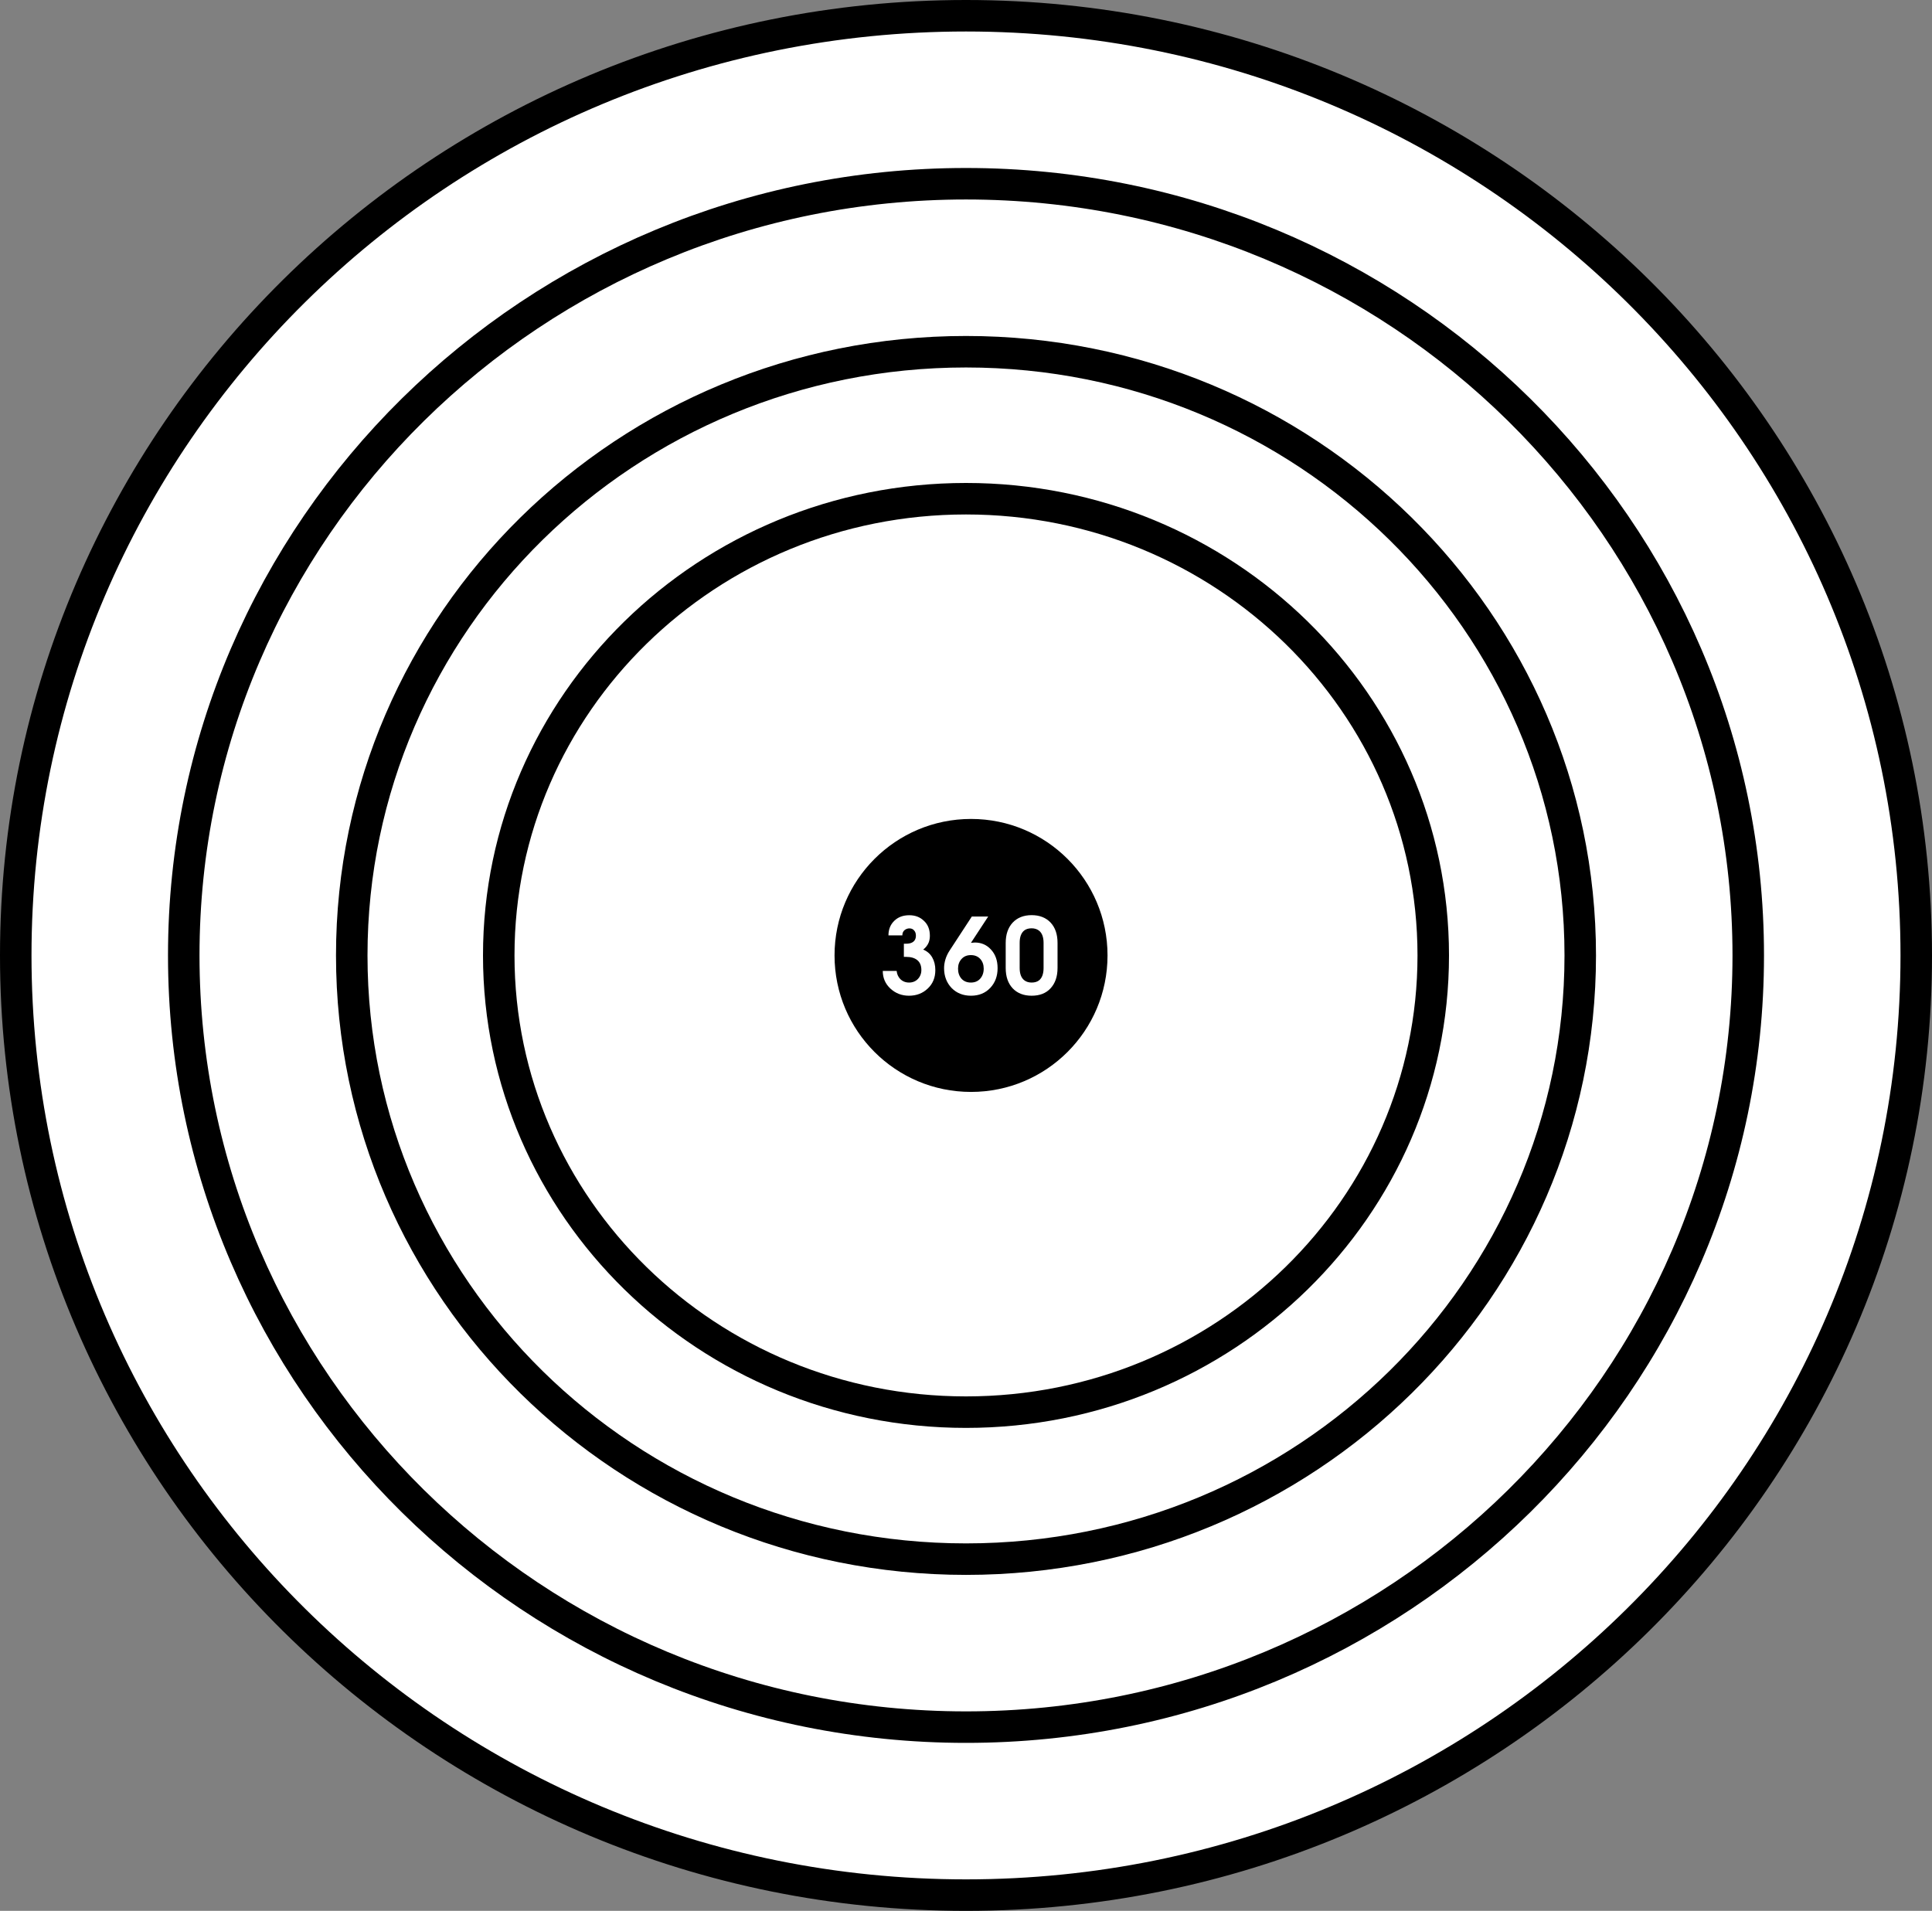
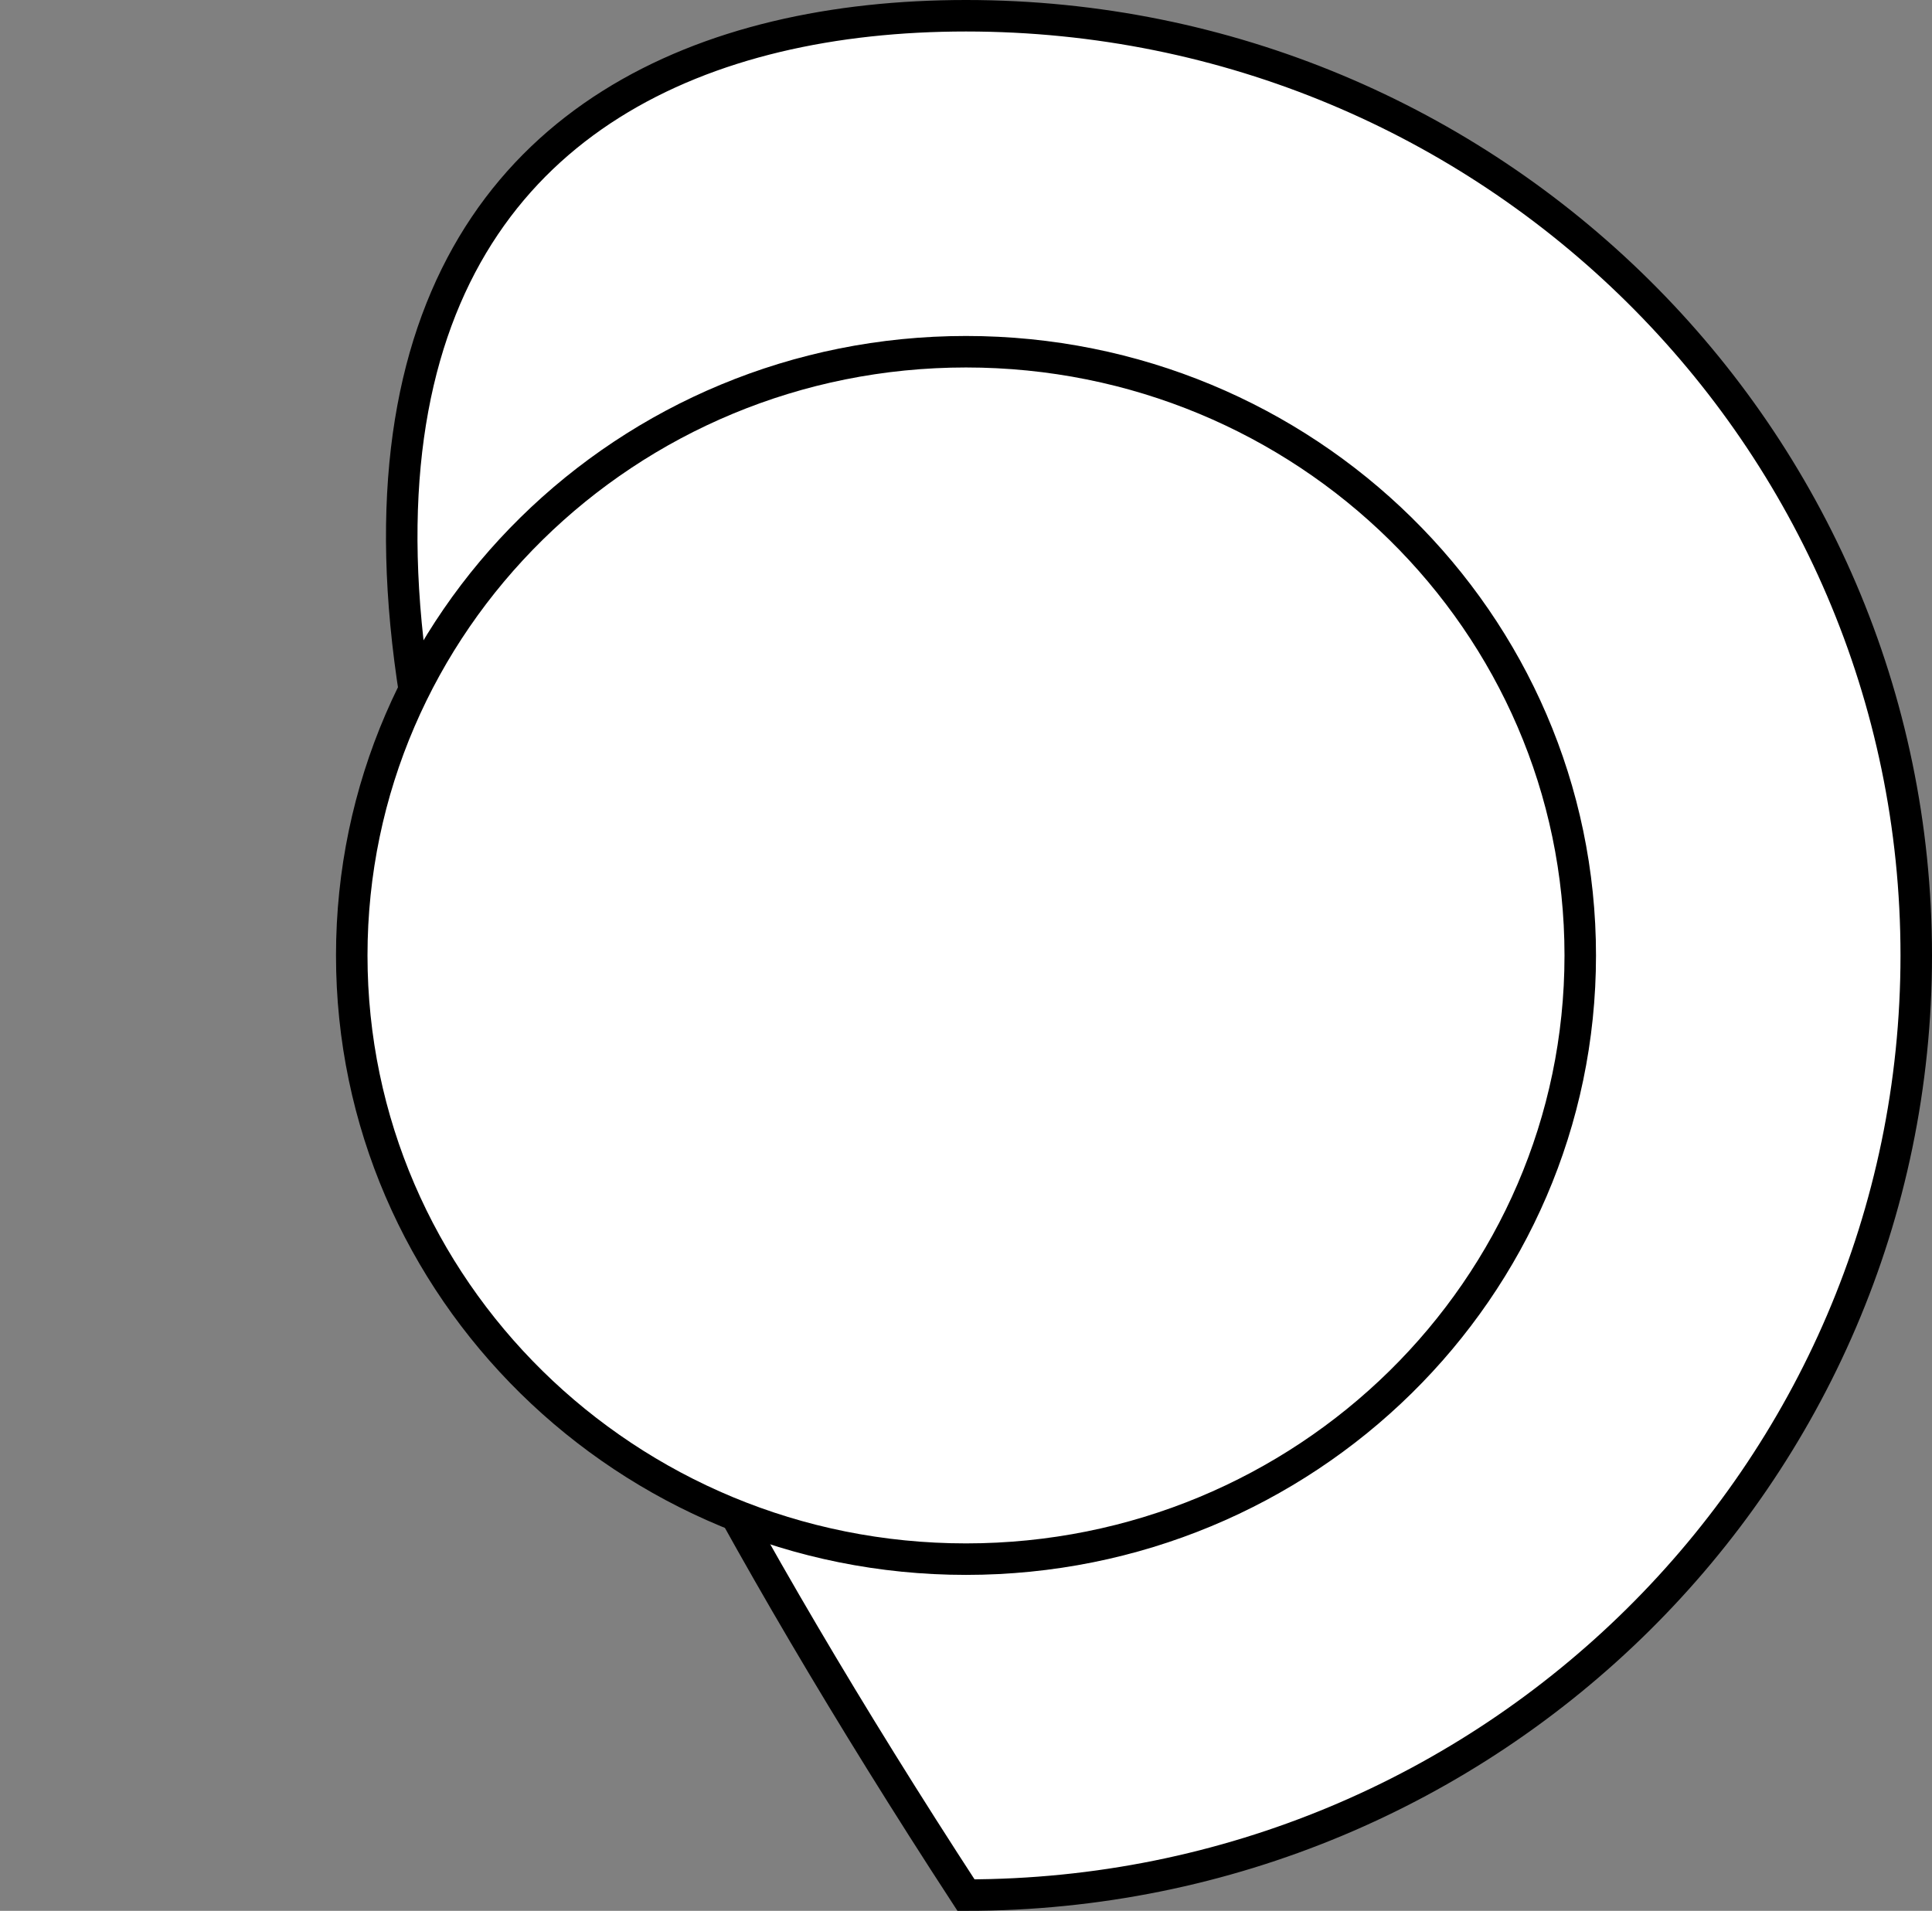
<svg xmlns="http://www.w3.org/2000/svg" width="184" height="182" viewBox="0 0 184 182" fill="none">
  <rect x="0" y="0" width="184" height="182" fill="#808080" stroke="none" />
-   <path d="M182.5 91C182.5 140.414 141.997 180.5 92 180.5C42.003 180.5 1.5 140.414 1.5 91C1.5 41.586 42.003 1.5 92 1.5C141.997 1.5 182.5 41.586 182.5 91Z" fill="white" stroke="black" stroke-width="3" />
-   <path d="M166.5 91C166.5 131.574 133.164 164.5 92 164.5C50.836 164.5 17.5 131.574 17.5 91C17.5 50.426 50.836 17.5 92 17.5C133.164 17.5 166.5 50.426 166.5 91Z" fill="white" stroke="black" stroke-width="3" />
+   <path d="M182.5 91C182.5 140.414 141.997 180.5 92 180.5C1.5 41.586 42.003 1.5 92 1.5C141.997 1.5 182.5 41.586 182.5 91Z" fill="white" stroke="black" stroke-width="3" />
  <path d="M150.5 91C150.5 122.733 124.333 148.5 92 148.5C59.667 148.5 33.5 122.733 33.5 91C33.5 59.267 59.667 33.5 92 33.5C124.333 33.5 150.5 59.267 150.5 91Z" fill="white" stroke="black" stroke-width="3" />
-   <path d="M136.5 91C136.5 114.993 116.608 134.5 92 134.5C67.392 134.5 47.5 114.993 47.5 91C47.5 67.007 67.392 47.5 92 47.5C116.608 47.5 136.5 67.007 136.5 91Z" fill="white" stroke="black" stroke-width="3" stroke-linecap="round" stroke-linejoin="round" />
-   <circle cx="92" cy="91" r="7.5" fill="white" stroke="black" stroke-width="3" />
-   <path d="M79.48 91C79.48 83.816 85.303 78 92.48 78C99.663 78 105.479 83.824 105.479 91C105.479 98.184 99.656 104 92.48 104C85.296 104 79.48 98.184 79.48 91Z" fill="black" />
  <path d="M89.079 92.399C89.079 93.125 88.834 93.706 88.353 94.156C87.879 94.607 87.283 94.837 86.572 94.837C85.876 94.837 85.288 94.607 84.799 94.156C84.317 93.706 84.073 93.148 84.073 92.475H85.395C85.425 92.781 85.54 93.033 85.724 93.232C85.945 93.461 86.228 93.583 86.579 93.583C86.916 93.583 87.199 93.469 87.413 93.247C87.634 93.018 87.749 92.727 87.749 92.391C87.749 91.971 87.619 91.665 87.374 91.459C87.122 91.245 86.771 91.138 86.312 91.138H86.083V89.884H86.274C86.503 89.884 86.686 89.854 86.832 89.785C87.099 89.663 87.229 89.433 87.229 89.12C87.229 88.914 87.176 88.746 87.061 88.623C86.954 88.493 86.809 88.424 86.61 88.424C86.434 88.424 86.274 88.486 86.136 88.6C86.006 88.715 85.938 88.875 85.938 89.089H84.615C84.615 88.524 84.799 88.065 85.166 87.706C85.532 87.347 86.006 87.171 86.602 87.171C87.16 87.171 87.626 87.347 87.993 87.706C88.376 88.058 88.559 88.531 88.559 89.128C88.559 89.357 88.521 89.571 88.452 89.754C88.345 90.022 88.169 90.251 87.925 90.442C88.307 90.603 88.597 90.855 88.788 91.199C88.979 91.535 89.079 91.932 89.079 92.399ZM95.009 92.215C95.009 92.964 94.78 93.591 94.314 94.088C93.848 94.584 93.236 94.837 92.472 94.837C91.731 94.837 91.112 94.592 90.63 94.103C90.156 93.606 89.912 92.972 89.912 92.215C89.912 91.955 89.95 91.688 90.034 91.397C90.118 91.107 90.256 90.809 90.454 90.511L92.556 87.293H94.115L92.472 89.8L92.839 89.77C93.45 89.77 93.955 89.984 94.36 90.419C94.795 90.878 95.009 91.474 95.009 92.215ZM93.687 92.261C93.687 91.887 93.58 91.581 93.359 91.336C93.137 91.092 92.839 90.969 92.464 90.969C92.09 90.969 91.792 91.092 91.57 91.344C91.349 91.588 91.242 91.894 91.242 92.261C91.242 92.643 91.349 92.964 91.57 93.216C91.792 93.461 92.09 93.583 92.464 93.583C92.839 93.583 93.129 93.461 93.351 93.216C93.573 92.964 93.687 92.643 93.687 92.261ZM100.718 92.192C100.718 93.01 100.497 93.652 100.053 94.133C99.618 94.607 99.014 94.837 98.25 94.837C97.493 94.837 96.889 94.6 96.446 94.133C96.003 93.66 95.781 93.018 95.781 92.192V89.815C95.781 88.998 96.003 88.356 96.438 87.882C96.882 87.408 97.486 87.163 98.25 87.163C99.006 87.163 99.61 87.4 100.053 87.867C100.497 88.34 100.718 88.982 100.718 89.808V92.192ZM99.388 92.192V89.815C99.388 89.257 99.243 88.868 98.953 88.638C98.769 88.493 98.532 88.417 98.25 88.417C97.959 88.417 97.722 88.486 97.547 88.623C97.256 88.853 97.111 89.242 97.111 89.808V92.185C97.111 92.743 97.256 93.132 97.547 93.362C97.73 93.507 97.967 93.583 98.25 93.583C98.54 93.583 98.777 93.514 98.953 93.377C99.243 93.148 99.388 92.75 99.388 92.192Z" fill="white" />
</svg>